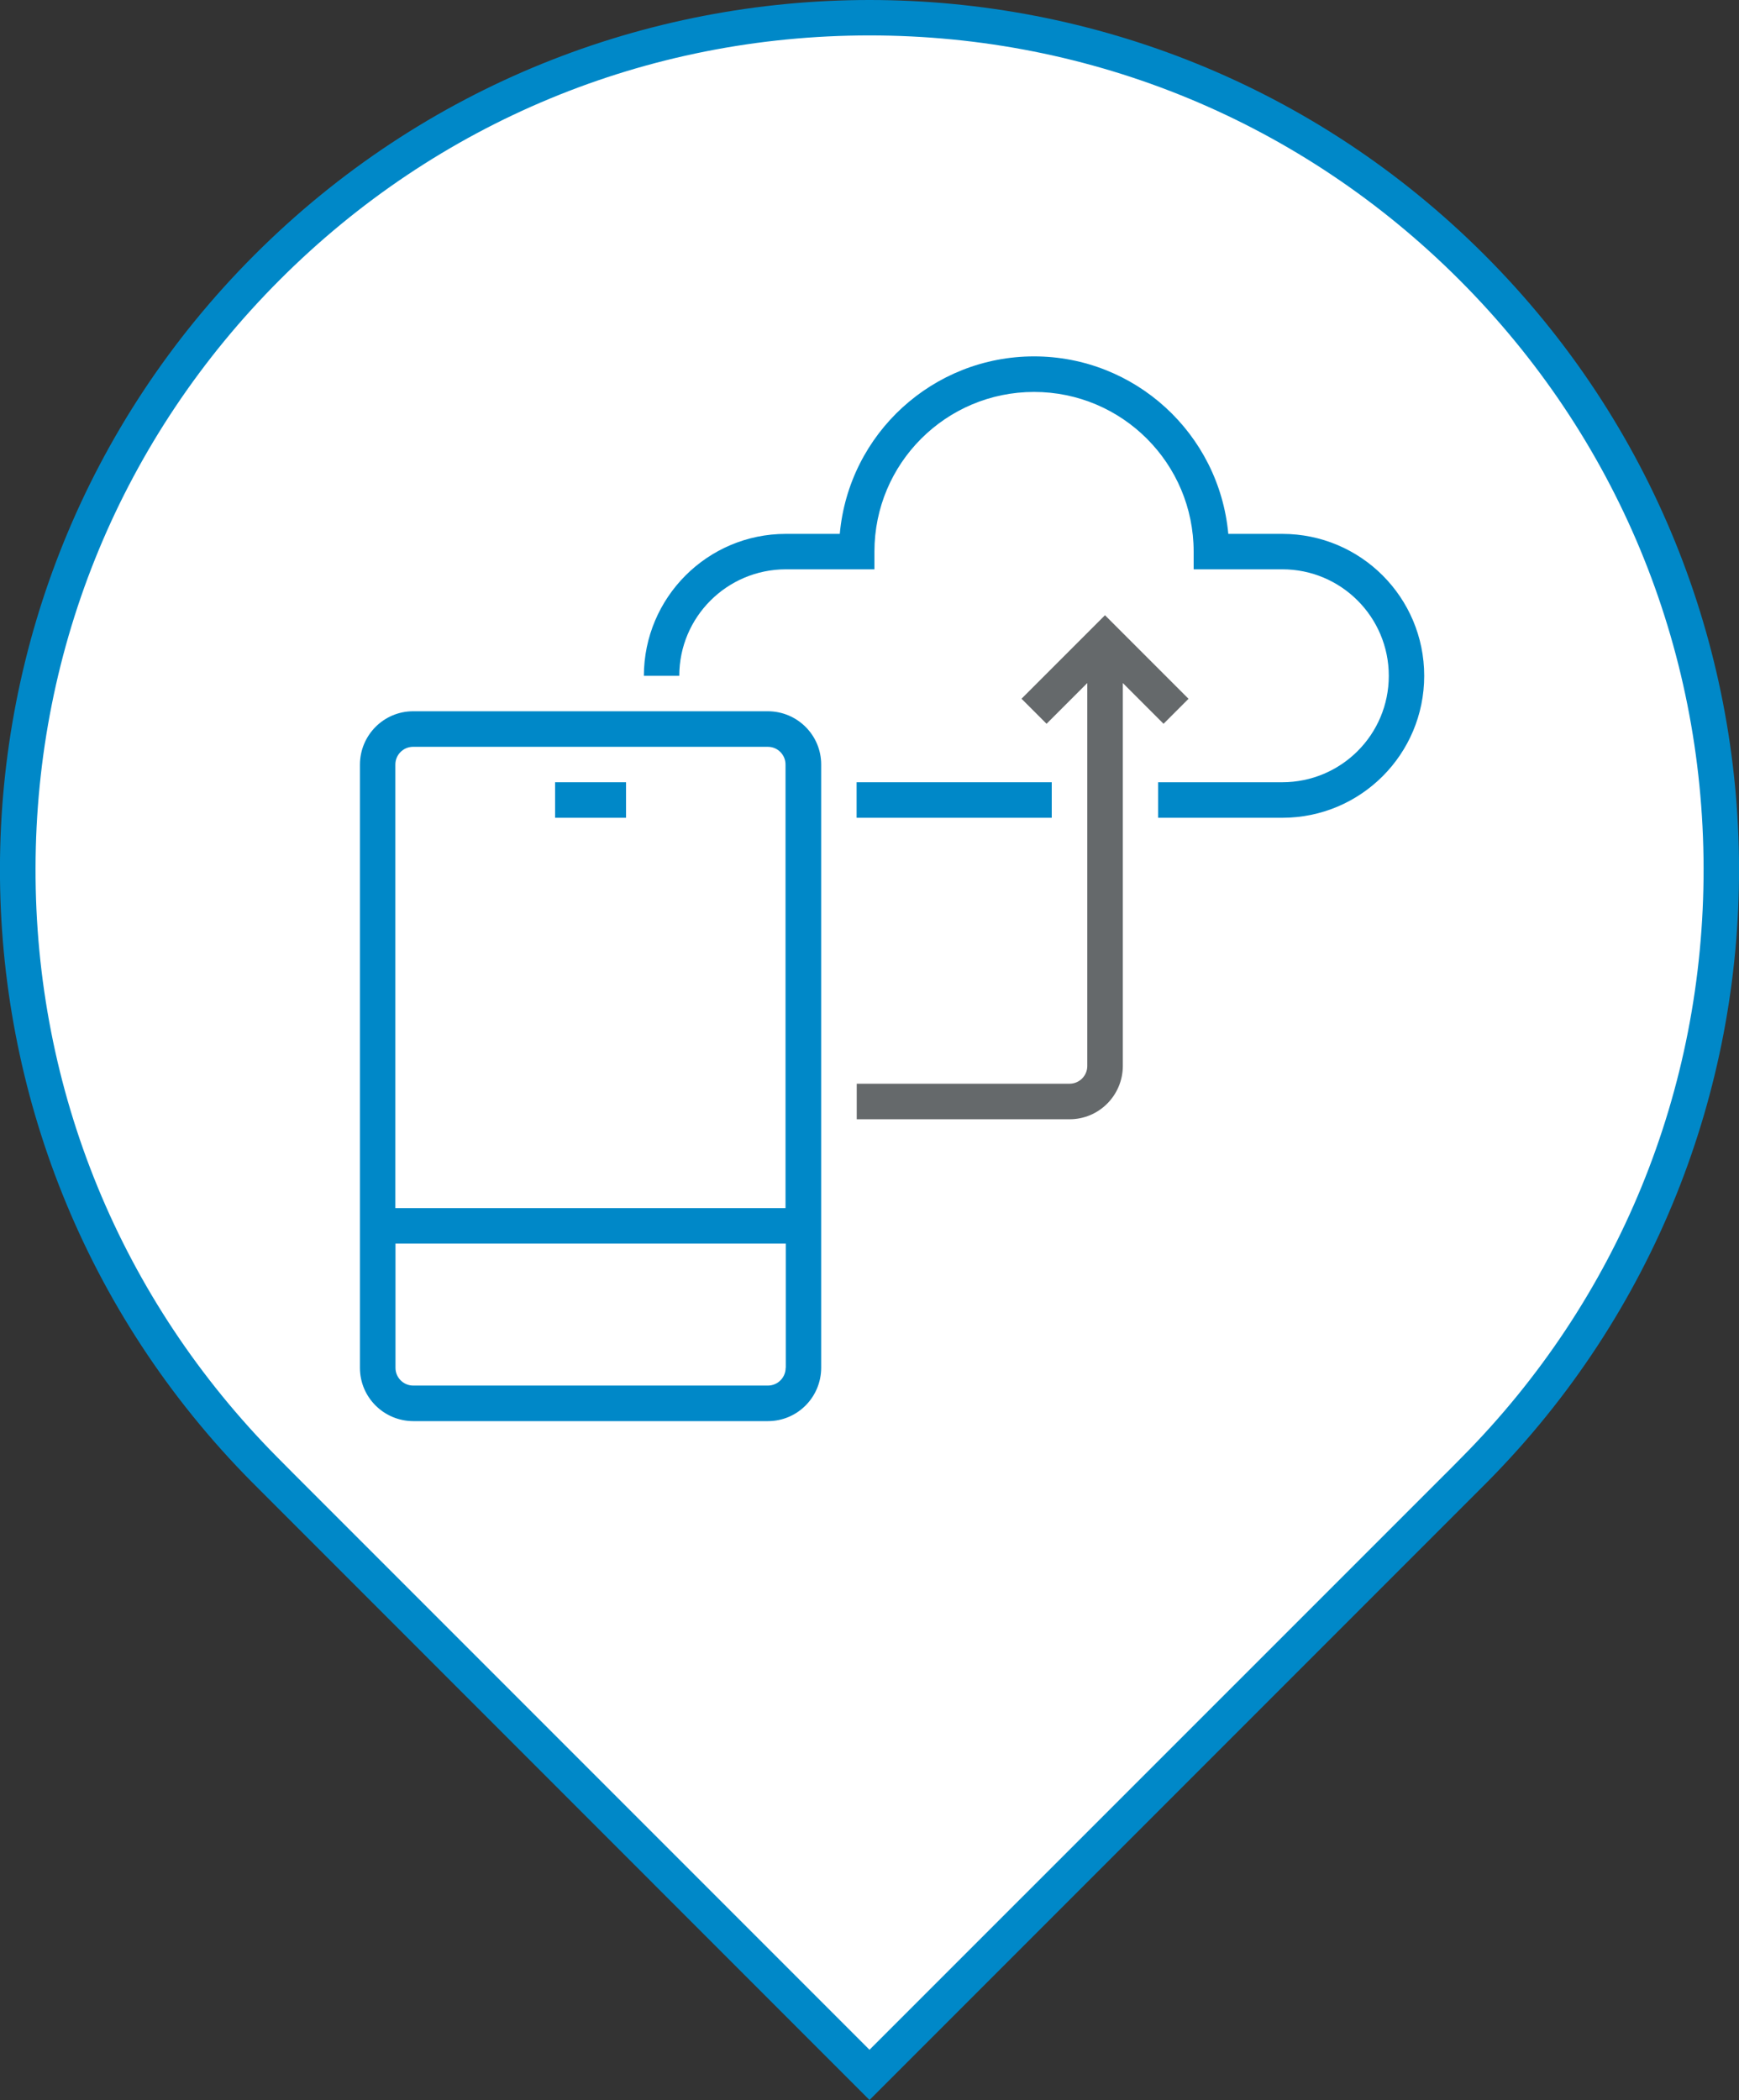
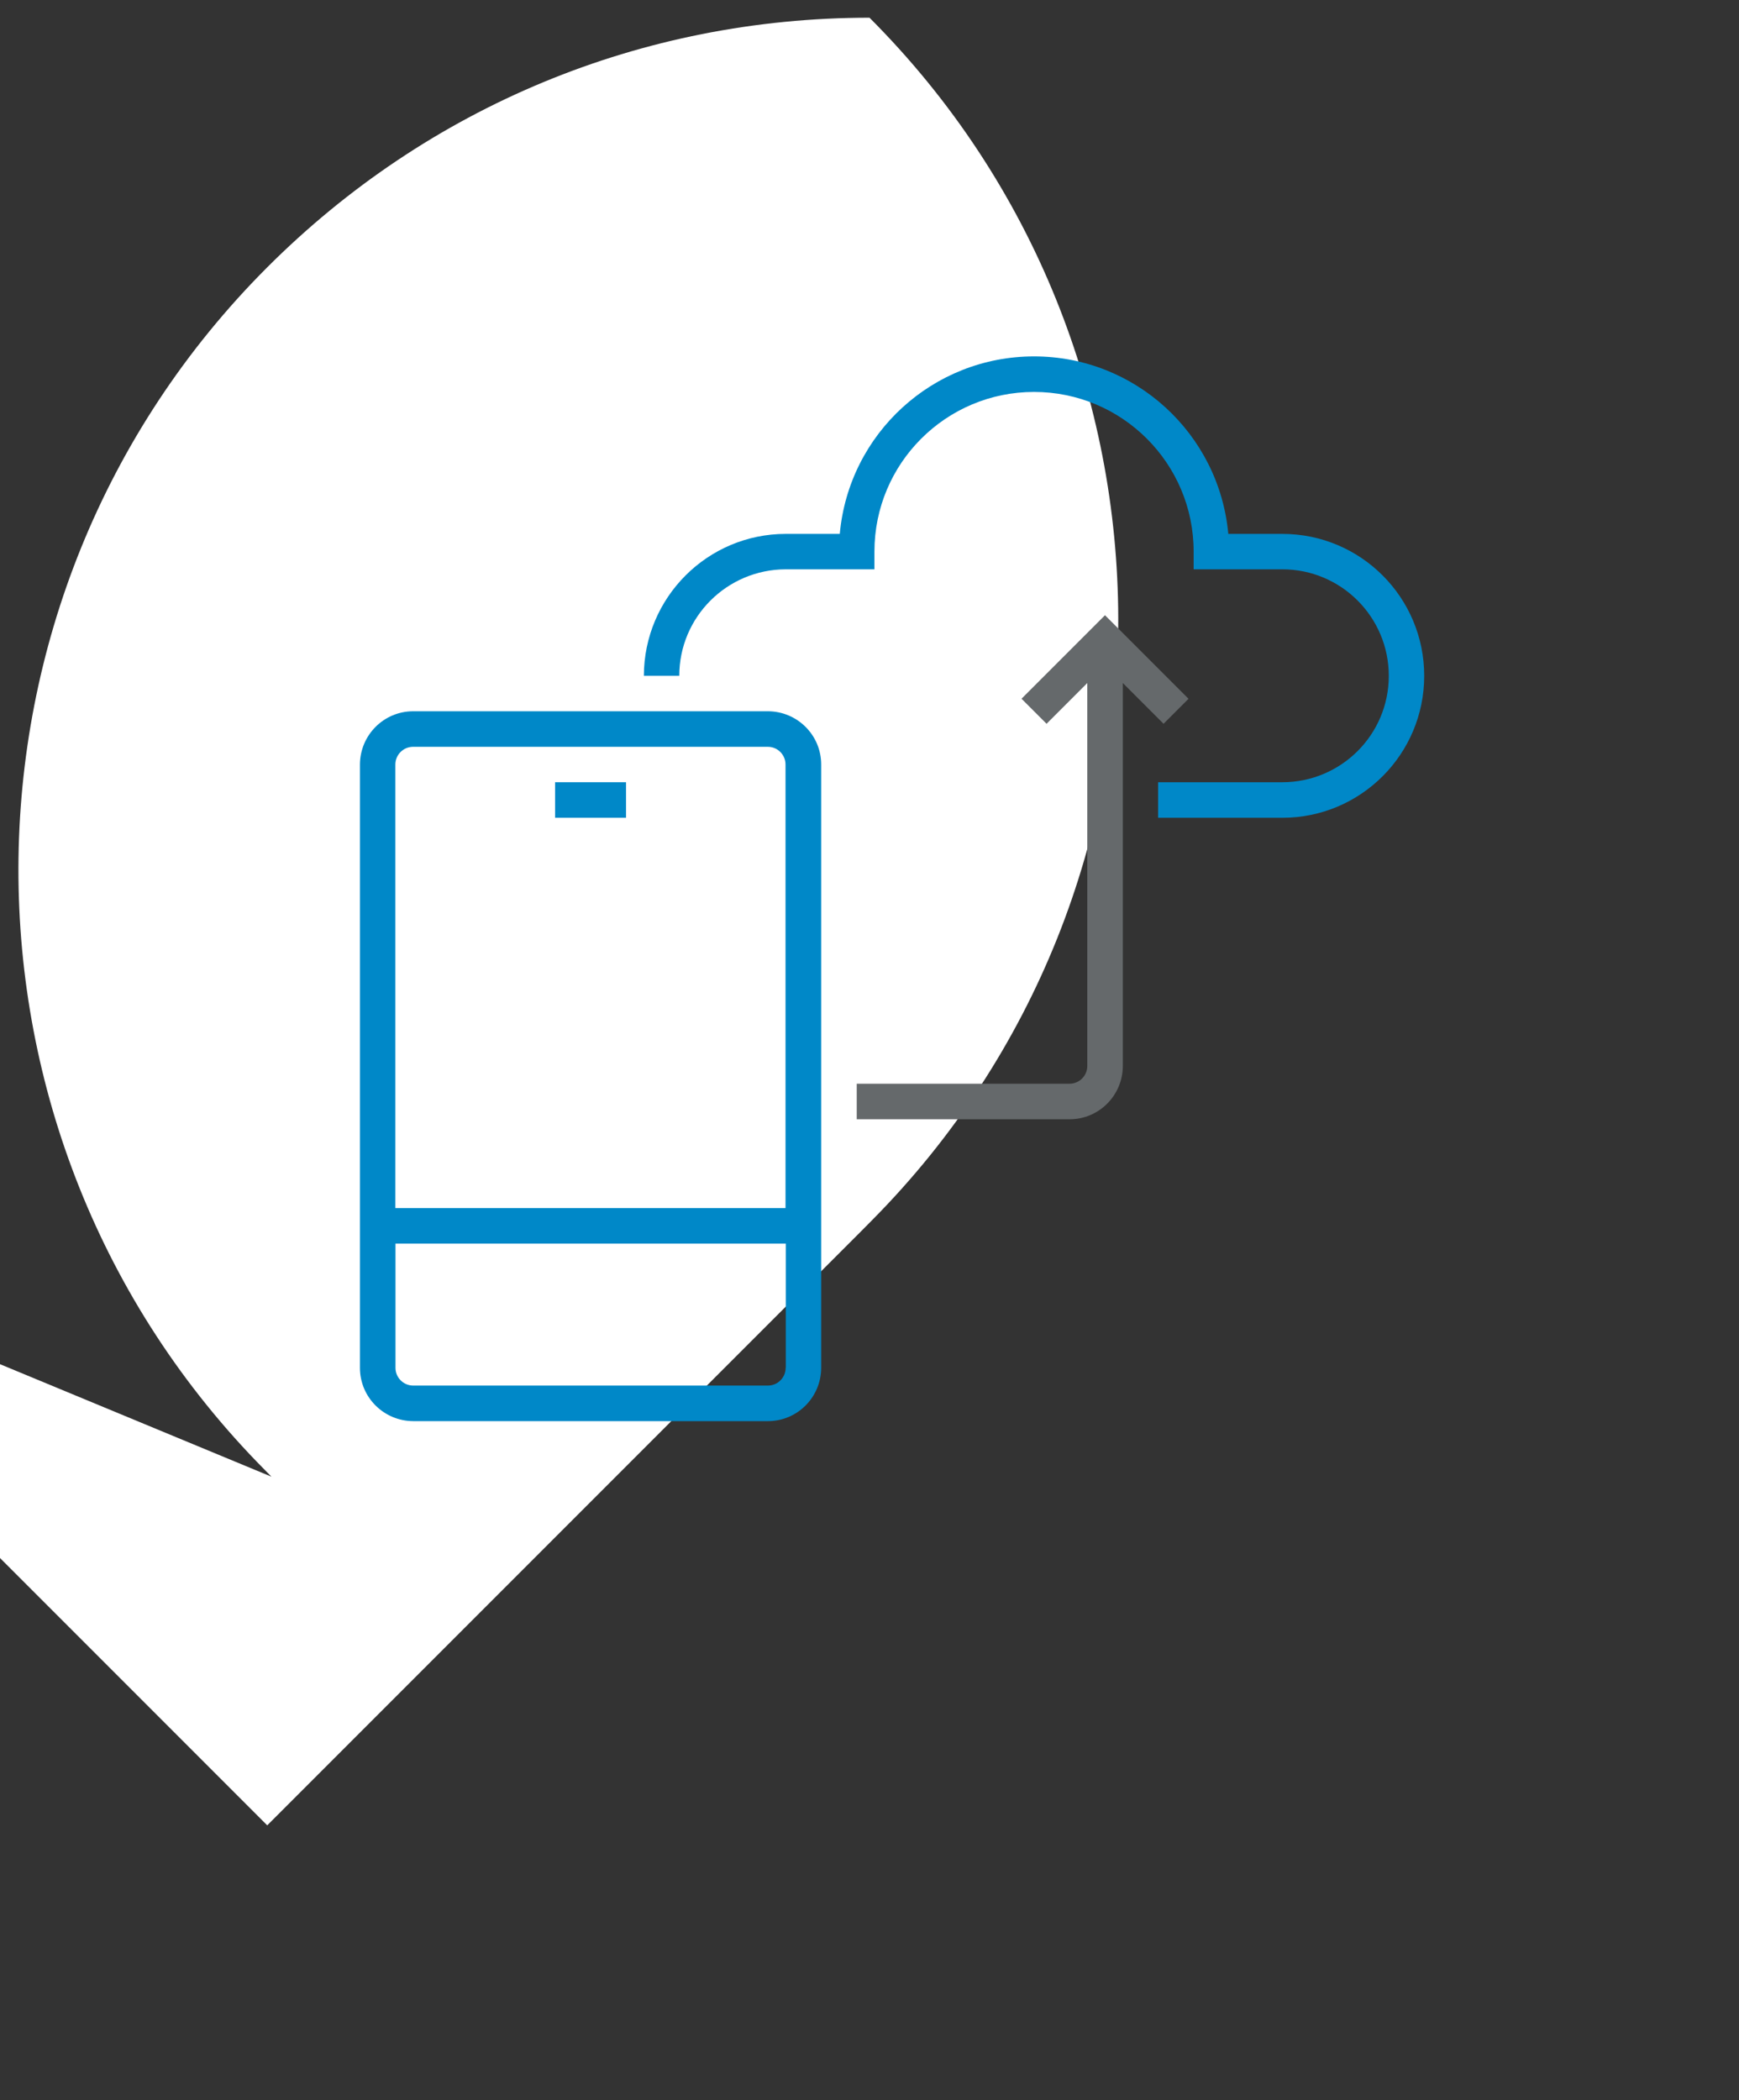
<svg xmlns="http://www.w3.org/2000/svg" id="Layer_2" viewBox="0 0 137.5 165.99">
  <rect x="0" y="0" width="137.5" height="165.99" fill="#333333" stroke="none" />
  <defs>
    <style>.cls-1,.cls-2,.cls-3,.cls-4{stroke-width:0px;}.cls-1,.cls-3{fill-rule:evenodd;}.cls-1,.cls-4{fill:#0088c8;}.cls-2{fill:#fff;}.cls-3{fill:#65696b;}</style>
  </defs>
  <g id="Layer_1-2">
-     <path class="cls-2" d="M21.46,116.72l-.54-.55c-26.03-26.26-25.94-68.89.21-95.04C33.85,8.41,50.76,1.4,68.75,1.4s34.91,7.01,47.63,19.73c26.14,26.14,26.24,68.78.21,95.04l-.97.98-46.86,46.86-47.29-47.29Z" />
-     <path class="cls-4" d="M68.75,2.8c17.62,0,34.18,6.86,46.64,19.32,12.42,12.42,19.28,28.93,19.31,46.5.03,17.56-6.75,34.1-19.11,46.56l-.77.78-46.07,46.06-45.53-45.53-1.3-1.31c-12.36-12.47-19.15-29-19.11-46.56.03-17.56,6.89-34.08,19.31-46.5C34.57,9.66,51.13,2.8,68.75,2.8M68.75,0c-17.6,0-35.19,6.71-48.62,20.14-26.78,26.78-26.84,70.15-.21,97.01h0s48.83,48.84,48.83,48.84l48.83-48.83h0c26.63-26.87,26.57-70.24-.21-97.02C103.94,6.71,86.35,0,68.75,0h0Z" />
+     <path class="cls-2" d="M21.46,116.72l-.54-.55c-26.03-26.26-25.94-68.89.21-95.04C33.85,8.41,50.76,1.4,68.75,1.4c26.14,26.14,26.24,68.78.21,95.04l-.97.98-46.86,46.86-47.29-47.29Z" />
    <path class="cls-1" d="M60.72,56.22h-28.05c-2.32,0-4.2,1.88-4.21,4.21v47.69c0,2.32,1.88,4.2,4.21,4.21h28.05c2.32,0,4.2-1.88,4.21-4.21v-47.69c0-2.32-1.88-4.2-4.21-4.21h0ZM62.12,108.12c0,.77-.63,1.4-1.4,1.4h-28.05c-.77,0-1.4-.63-1.4-1.4v-9.82h30.86v9.82h0ZM62.12,95.49h-30.86v-35.06c0-.77.63-1.4,1.4-1.4h28.05c.78,0,1.4.63,1.4,1.4v35.06Z" />
-     <rect class="cls-4" x="67.73" y="61.83" width="15.43" height="2.81" />
    <path class="cls-1" d="M101.39,42.2h-4.27c-.73-7.94-7.39-14.03-15.36-14.03s-14.64,6.08-15.36,14.03h-4.27c-6.19,0-11.21,5.03-11.22,11.22h2.8c0-4.65,3.77-8.41,8.42-8.42h7.01v-1.4c0-6.97,5.65-12.62,12.62-12.62s12.62,5.65,12.62,12.62v1.4h7.01c4.65,0,8.42,3.77,8.42,8.42s-3.77,8.41-8.42,8.41h-9.82v2.81h9.82c6.2,0,11.22-5.02,11.22-11.22s-5.02-11.22-11.22-11.22Z" />
    <rect class="cls-4" x="43.89" y="61.83" width="5.61" height="2.81" />
    <path class="cls-3" d="M93.97,55.23l-6.6-6.6-6.6,6.6,1.98,1.98,3.22-3.22v30.27c0,.77-.63,1.4-1.4,1.4h-16.83v2.81h16.83c2.32,0,4.2-1.88,4.21-4.21v-30.27l3.22,3.22,1.98-1.98Z" />
  </g>
</svg>